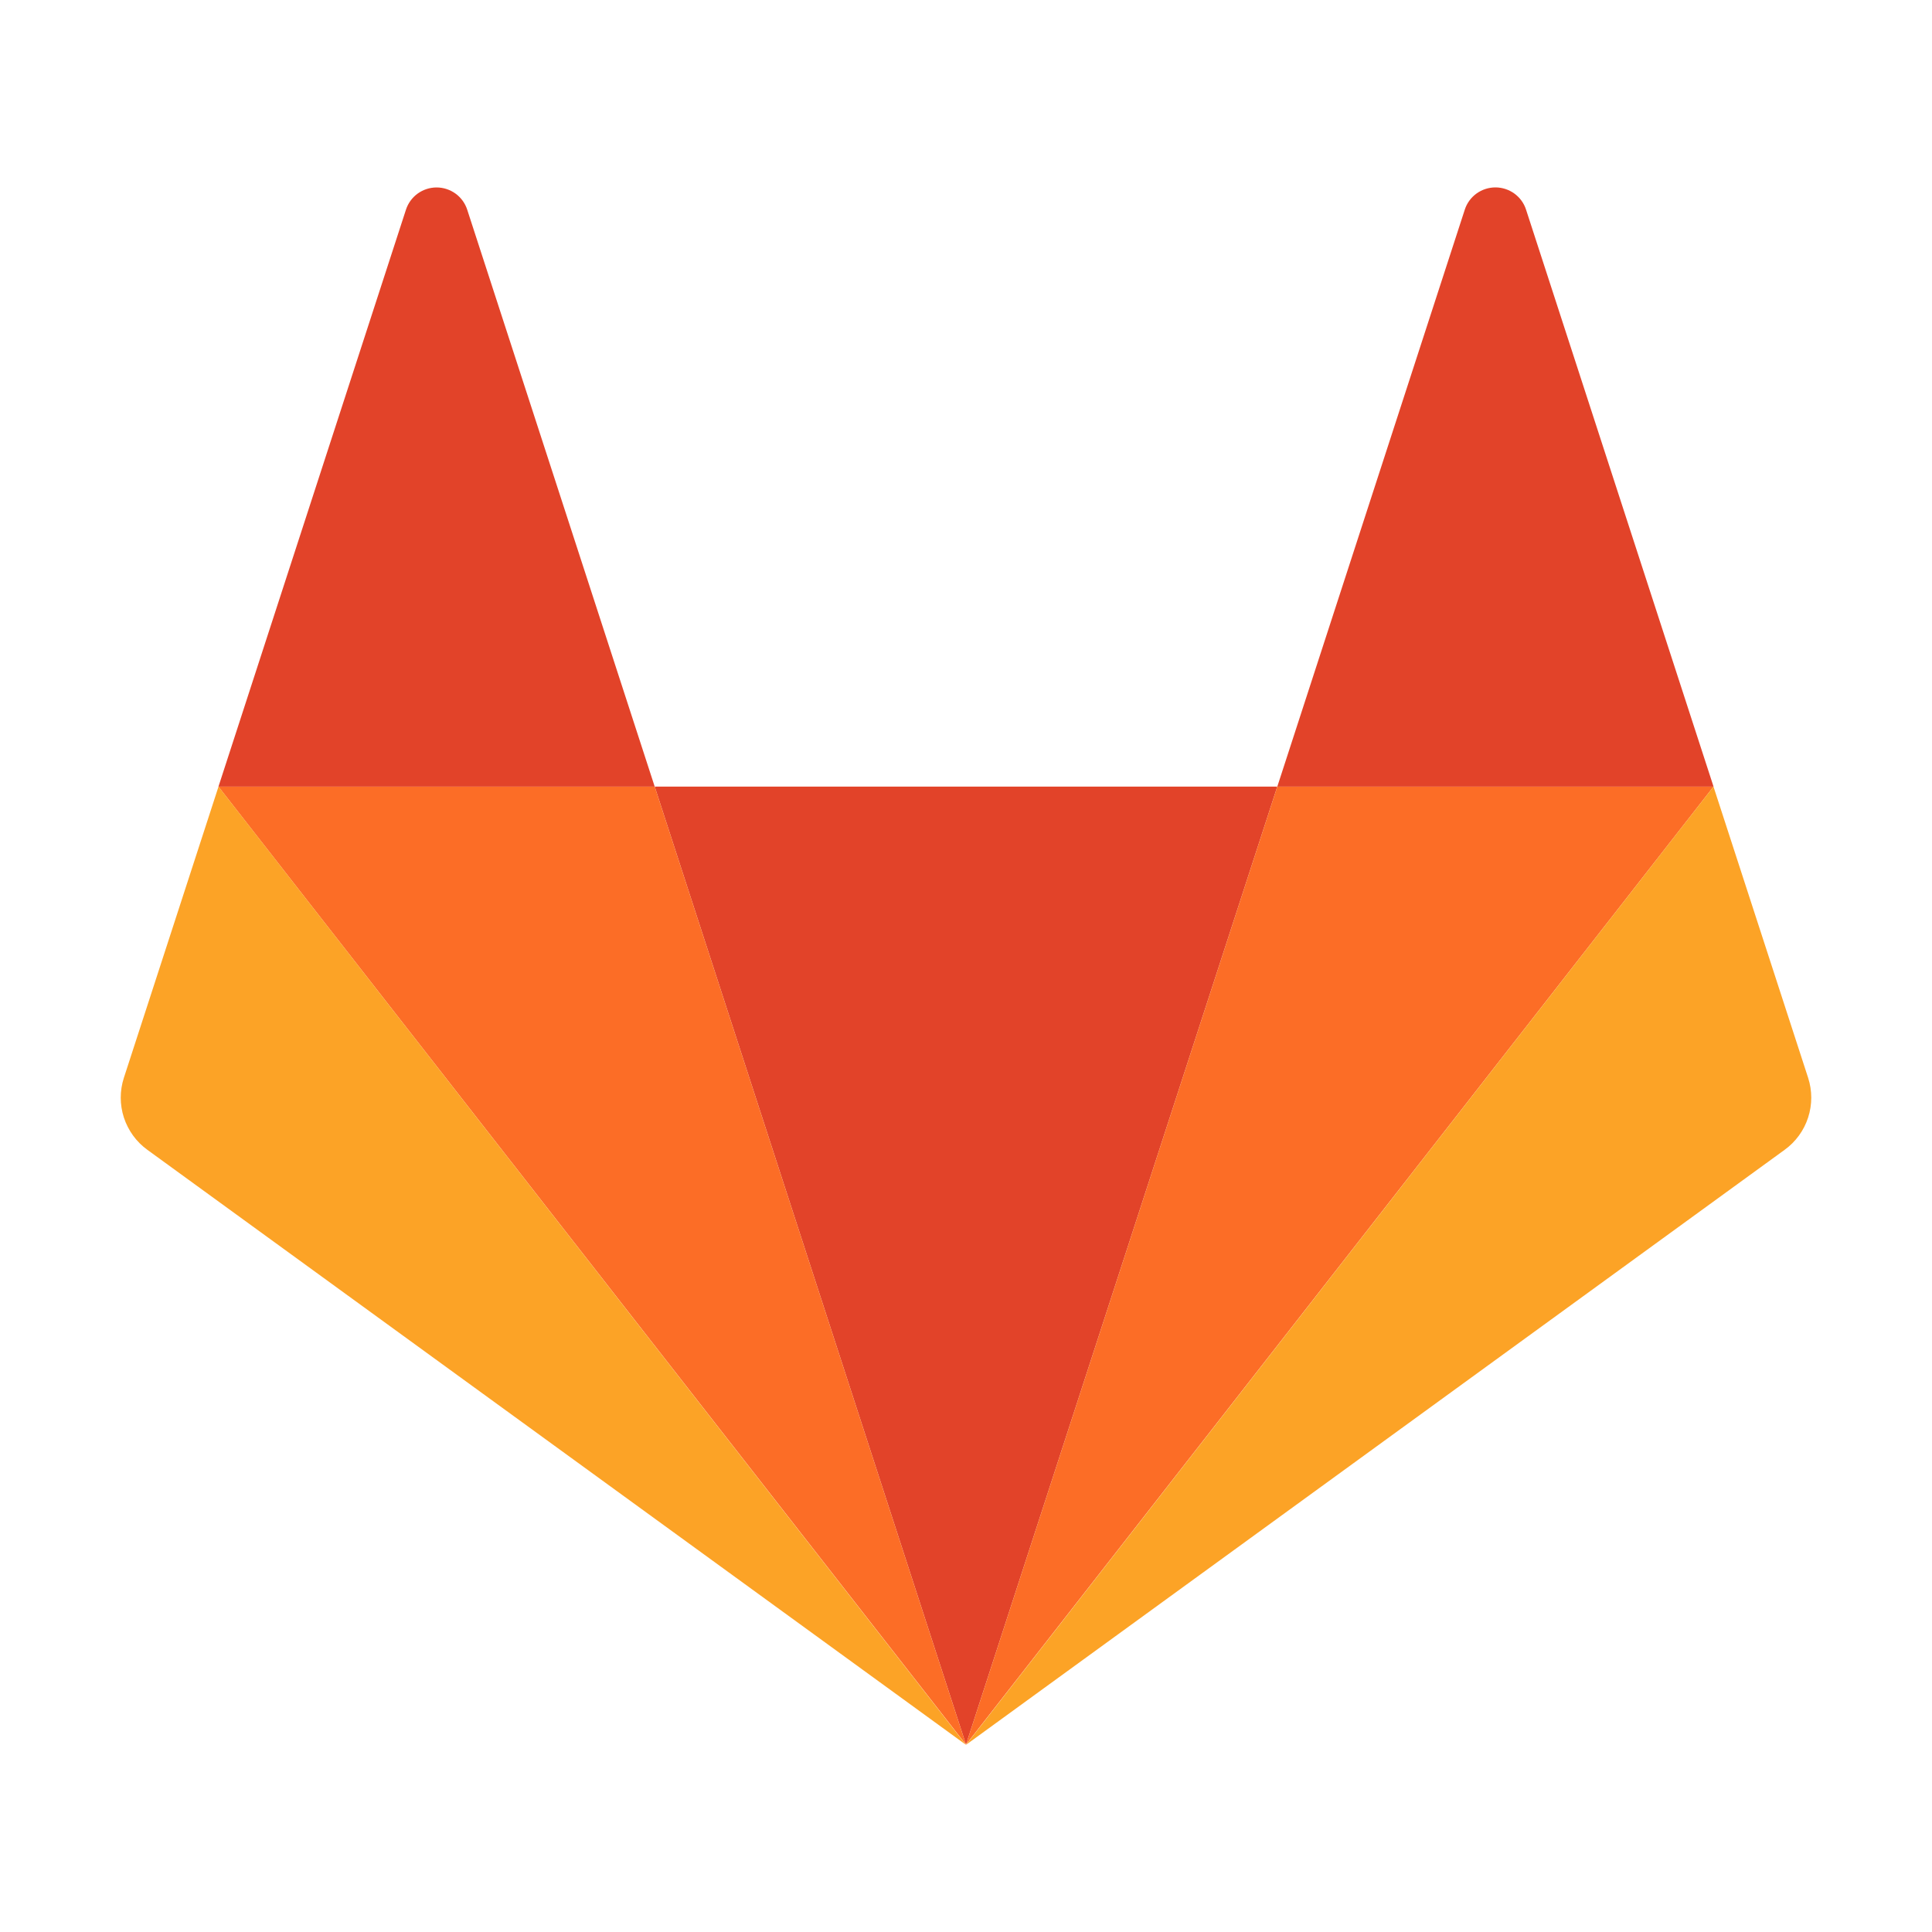
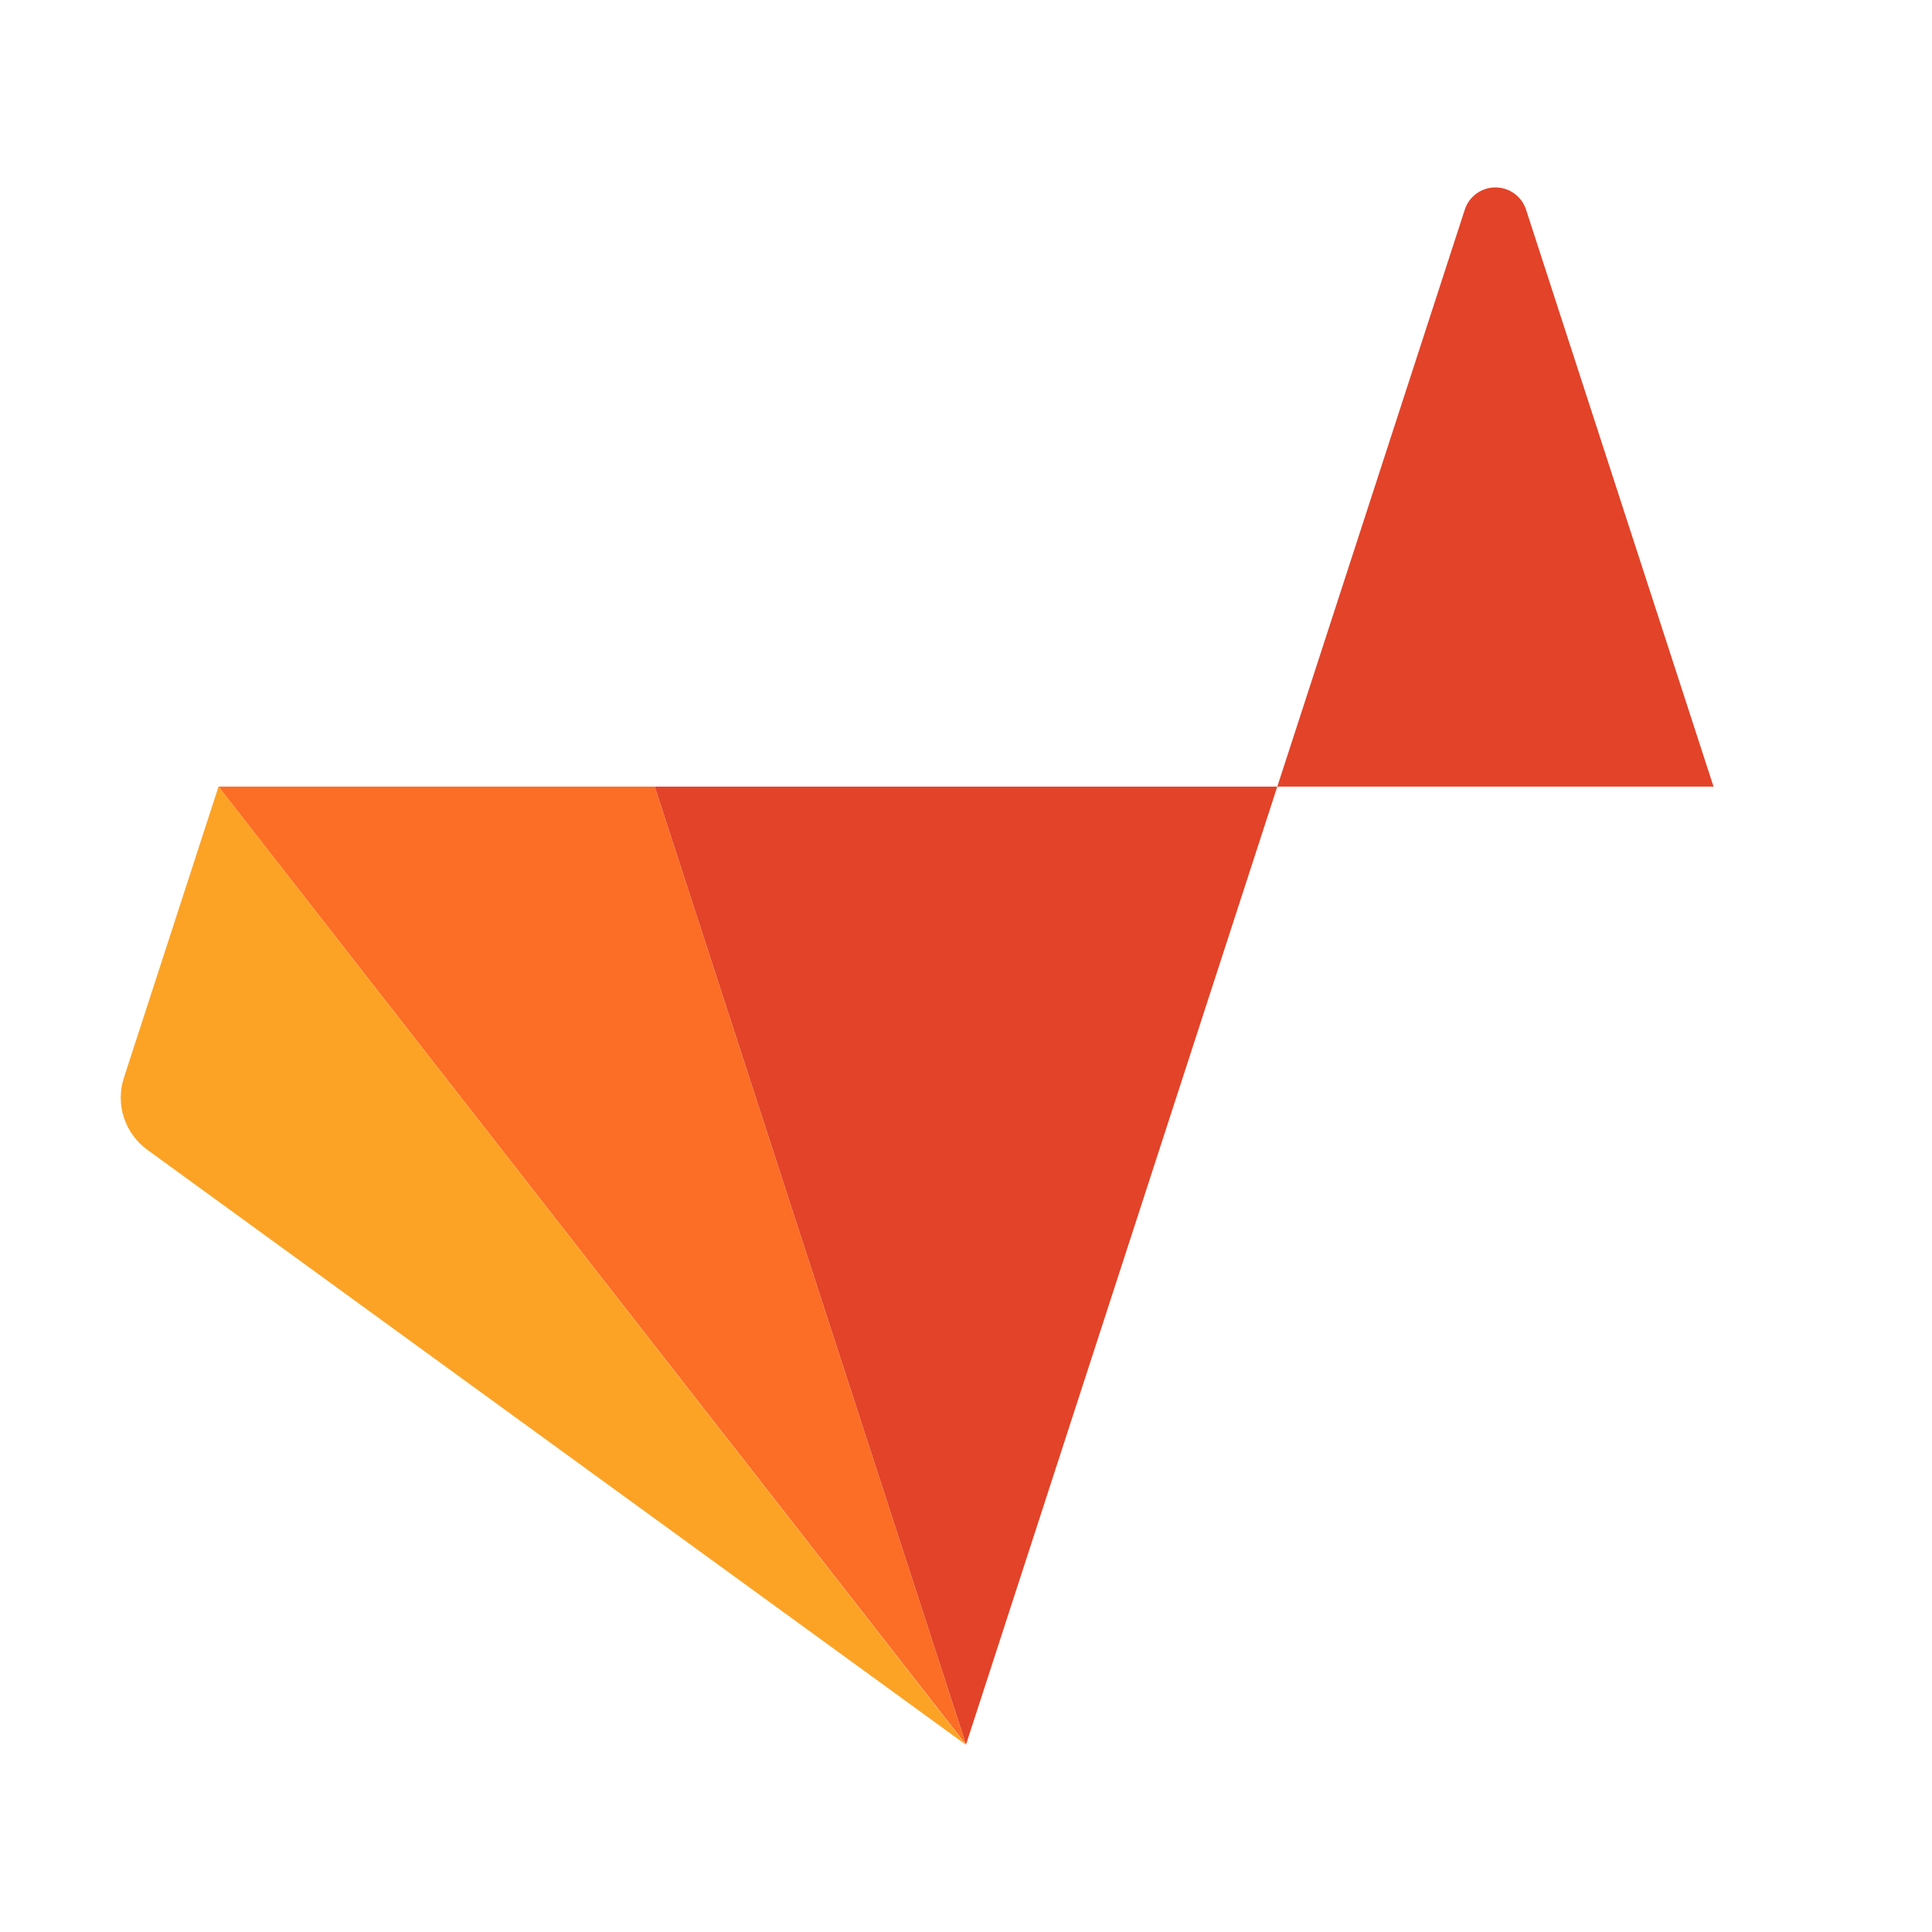
<svg xmlns="http://www.w3.org/2000/svg" width="40" height="40" viewBox="0 0 40 40" fill="none">
-   <path d="M20 36.12L26.445 16.286H13.555L20 36.12Z" fill="#E24329" />
+   <path d="M20 36.12L26.445 16.286H13.555L20 36.12" fill="#E24329" />
  <path d="M20 36.12L13.555 16.286H4.523L20 36.12Z" fill="#FC6D26" />
  <path d="M4.524 16.286L2.565 22.314C2.478 22.582 2.478 22.87 2.565 23.138C2.653 23.406 2.822 23.64 3.05 23.805L20 36.125L4.524 16.286Z" fill="#FCA326" />
-   <path d="M4.523 16.286H13.555L9.673 4.341C9.63 4.208 9.545 4.091 9.431 4.008C9.317 3.926 9.18 3.881 9.039 3.881C8.898 3.881 8.761 3.926 8.647 4.008C8.533 4.091 8.448 4.208 8.405 4.341L4.523 16.286Z" fill="#E24329" />
-   <path d="M20 36.12L26.445 16.286H35.476L20 36.12Z" fill="#FC6D26" />
-   <path d="M35.476 16.286L37.435 22.314C37.522 22.582 37.522 22.87 37.435 23.138C37.348 23.406 37.178 23.64 36.95 23.805L20 36.125L35.476 16.286Z" fill="#FCA326" />
  <path d="M35.477 16.286H26.445L30.327 4.34C30.37 4.206 30.455 4.09 30.569 4.007C30.683 3.925 30.82 3.88 30.961 3.88C31.102 3.88 31.239 3.925 31.353 4.007C31.467 4.09 31.552 4.206 31.595 4.34L35.477 16.286Z" fill="#E24329" />
</svg>